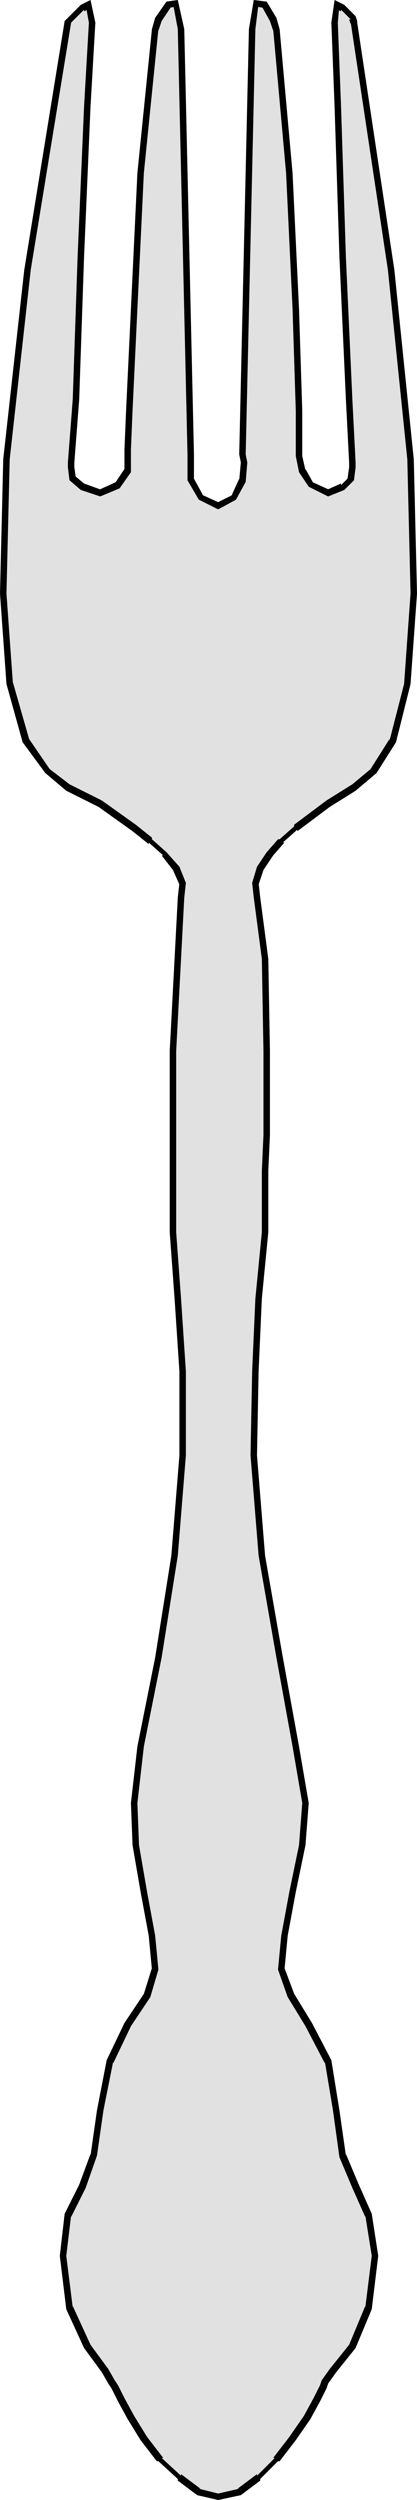
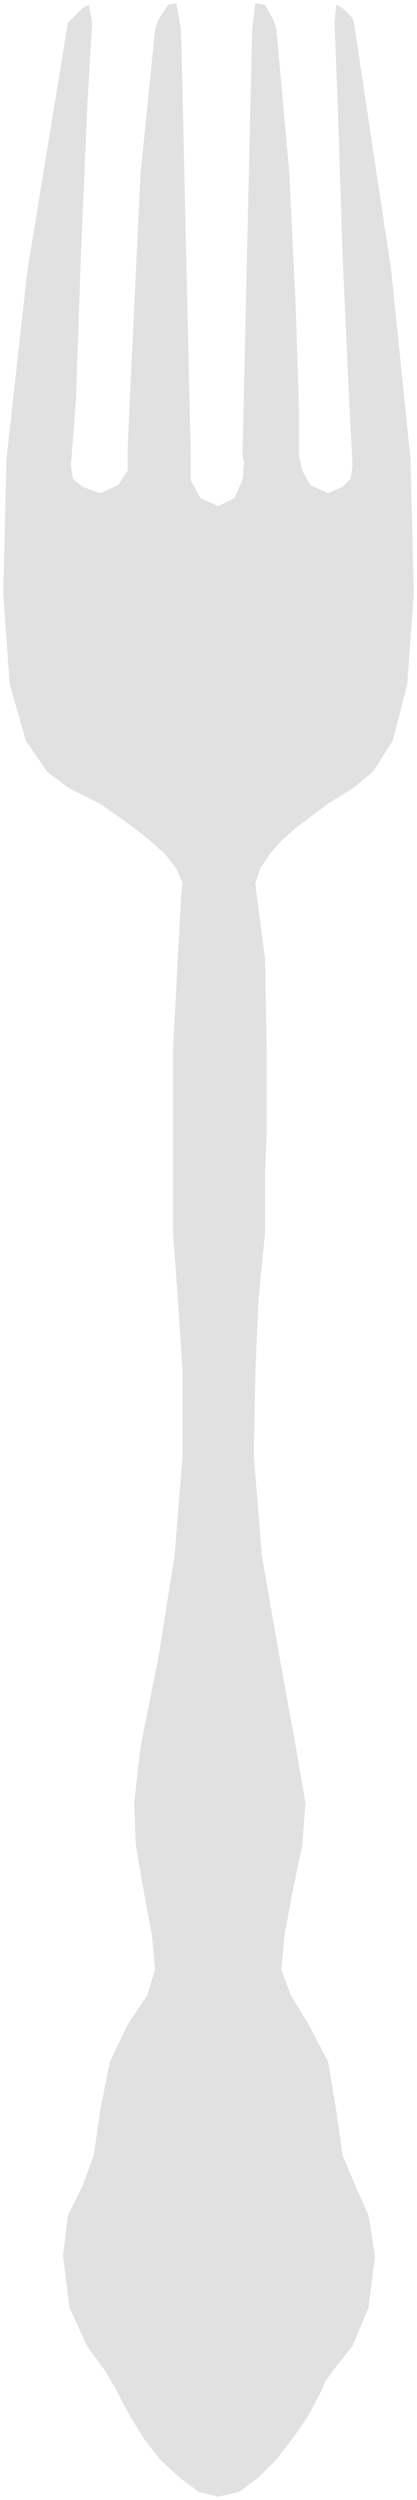
<svg xmlns="http://www.w3.org/2000/svg" xmlns:ns1="http://sodipodi.sourceforge.net/DTD/sodipodi-0.dtd" xmlns:ns2="http://www.inkscape.org/namespaces/inkscape" version="1.0" width="6.553mm" height="39.268mm" id="svg2" ns1:docname="Fork - Salad.wmf">
  <ns1:namedview id="namedview2" pagecolor="#ffffff" bordercolor="#000000" borderopacity="0.25" ns2:showpageshadow="2" ns2:pageopacity="0.0" ns2:pagecheckerboard="0" ns2:deskcolor="#d1d1d1" ns2:document-units="mm" />
  <defs id="defs1">
    <pattern id="WMFhbasepattern" patternUnits="userSpaceOnUse" width="6" height="6" x="0" y="0" />
  </defs>
  <path style="fill:#e1e1e1;fill-opacity:1;fill-rule:evenodd;stroke:none" d="M 10.752,53.28 10.848,52.416 10.464,51.552 9.792,50.688 8.928,49.92 7.968,49.152 5.952,47.712 4.032,46.752 2.784,45.792 1.536,43.968 0.576,40.608 0.192,35.232 0.384,27.264 1.632,16.032 4.032,1.344 4.32,1.056 4.896,0.48 5.28,0.288 5.472,1.344 5.184,6.336 4.8,15.264 4.512,23.712 4.224,27.456 v 0.288 l 0.096,0.672 0.576,0.48 1.056,0.384 1.056,-0.48 0.576,-0.864 V 27.072 26.688 L 7.68,24.384 7.968,18.336 8.352,10.272 9.216,1.728 9.408,1.152 9.984,0.288 l 0.48,-0.096 0.288,1.536 0.576,25.248 v 0.48 1.056 l 0.576,1.056 1.056,0.48 0.96,-0.48 0.48,-1.056 0.096,-1.056 -0.096,-0.48 0.576,-25.248 0.192,-1.536 0.576,0.096 0.48,0.864 0.192,0.576 0.768,8.544 0.384,8.064 0.192,6.048 v 2.304 0.384 l 0.192,0.864 0.48,0.864 1.056,0.48 0.864,-0.384 0.48,-0.48 0.096,-0.672 v -0.288 l -0.192,-3.744 -0.384,-8.448 -0.288,-8.928 -0.192,-4.992 0.096,-1.056 0.384,0.192 0.576,0.576 0.096,0.288 2.208,14.688 1.152,11.232 0.192,7.968 -0.384,5.376 -0.864,3.36 -1.152,1.824 -1.152,0.96 -1.536,0.96 -1.92,1.44 -0.864,0.768 -0.672,0.768 -0.576,0.864 -0.288,0.864 0.096,0.864 0.48,3.648 0.096,5.472 v 4.992 l -0.096,2.112 v 3.648 l -0.384,3.936 -0.192,4.32 -0.096,4.992 0.48,5.952 1.056,6.048 0.96,5.28 0.576,3.36 -0.192,2.496 -0.576,2.784 -0.48,2.592 -0.192,2.016 0.576,1.536 1.056,1.728 1.152,2.208 0.48,2.88 0.384,2.688 0.768,1.824 0.768,1.728 0.384,2.4 -0.384,3.072 -0.96,2.304 -1.152,1.44 -0.48,0.672 -0.096,0.288 -0.384,0.768 -0.576,1.056 -0.864,1.248 -0.96,1.248 -1.056,1.056 -1.152,0.864 -1.248,0.288 -1.152,-0.288 -1.152,-0.864 -1.152,-1.056 -0.96,-1.248 -0.768,-1.248 -0.576,-1.056 -0.384,-0.768 -0.192,-0.288 -0.384,-0.672 -1.056,-1.44 -1.056,-2.304 -0.384,-3.072 0.288,-2.4 0.864,-1.728 0.672,-1.824 0.384,-2.688 0.576,-2.88 1.056,-2.208 1.152,-1.728 0.48,-1.536 -0.192,-2.016 -0.48,-2.592 -0.48,-2.784 -0.096,-2.496 0.384,-3.36 1.056,-5.28 0.96,-6.048 0.48,-5.952 V 81.408 L 10.56,77.088 10.272,73.152 V 69.504 62.4 Z" id="path1" />
-   <path style="fill:#000000;fill-opacity:1;fill-rule:nonzero;stroke:none" d="M 10.944,53.28 11.04,52.416 10.656,51.456 9.888,50.592 9.024,49.824 V 49.728 L 8.064,48.96 6.048,47.52 4.128,46.56 2.88,45.6 2.976,45.696 1.728,43.872 0.768,40.512 v 0.096 L 0.384,35.232 0.576,27.264 1.824,16.032 4.224,1.344 4.128,1.44 4.992,0.576 V 0.672 L 5.376,0.48 5.088,0.288 5.28,1.344 4.992,6.336 4.608,15.264 4.32,23.712 4.032,27.456 v 0.288 l 0.096,0.768 0.672,0.576 1.152,0.384 1.152,-0.48 0.672,-0.96 V 26.688 L 7.872,24.384 8.544,10.272 9.408,1.728 V 1.824 L 9.6,1.248 10.176,0.384 9.984,0.48 10.464,0.384 10.272,0.192 10.56,1.728 11.136,26.976 v 1.536 l 0.672,1.152 1.152,0.576 1.056,-0.576 0.576,-1.056 0.096,-1.152 -0.096,-0.48 0.576,-25.248 0.192,-1.536 -0.192,0.192 0.576,0.096 -0.192,-0.096 0.48,0.864 0.192,0.576 V 1.728 l 0.768,8.544 0.384,8.064 0.192,6.048 v 2.688 l 0.192,0.96 0.576,0.864 1.152,0.576 0.96,-0.384 0.576,-0.576 0.096,-0.768 V 27.456 L 20.928,23.712 20.544,15.264 20.256,6.336 20.064,1.344 20.16,0.288 19.872,0.48 20.256,0.672 V 0.576 l 0.576,0.576 H 20.736 L 20.832,1.44 V 1.344 l 2.208,14.688 1.152,11.232 0.192,7.968 -0.384,5.376 -0.864,3.36 v -0.096 l -1.152,1.824 0.096,-0.096 -1.152,0.96 -1.536,0.96 -1.92,1.44 v 0.096 l -0.864,0.768 h -0.096 l -0.672,0.768 -0.576,0.864 -0.288,0.96 0.096,0.864 0.48,3.648 0.096,5.472 v 4.992 l -0.096,2.112 v 3.648 l -0.384,3.936 -0.192,4.32 -0.096,4.992 0.48,5.952 1.056,6.048 0.96,5.28 0.576,3.36 -0.192,2.496 -0.576,2.784 -0.48,2.592 -0.192,2.016 0.576,1.632 1.056,1.728 1.152,2.208 V 122.4 l 0.48,2.88 0.384,2.784 0.768,1.824 0.768,1.728 v -0.096 l 0.384,2.4 -0.384,3.072 v -0.096 l -0.96,2.304 -1.152,1.44 -0.48,0.672 -0.096,0.288 -0.384,0.768 -0.576,1.056 -0.864,1.248 -0.96,1.248 h 0.096 l -1.056,1.056 v -0.096 l -1.152,0.864 h 0.096 l -1.248,0.288 -1.152,-0.288 h 0.096 l -1.152,-0.864 v 0.096 L 9.6,145.92 H 9.696 L 8.736,144.672 7.968,143.424 7.392,142.368 7.008,141.6 6.816,141.312 6.432,140.64 5.376,139.2 4.32,136.896 v 0.096 l -0.384,-3.072 0.288,-2.4 v 0.096 l 0.864,-1.728 0.672,-1.92 0.384,-2.688 0.576,-2.88 v 0.096 l 1.056,-2.208 1.152,-1.728 0.48,-1.632 -0.192,-2.016 -0.48,-2.592 -0.48,-2.784 L 8.16,107.04 8.544,103.68 9.6,98.4 10.56,92.352 11.04,86.4 v -4.992 l -0.288,-4.32 -0.288,-3.936 V 62.4 l 0.48,-9.12 H 10.56 l -0.48,9.12 v 10.752 l 0.288,3.936 0.288,4.32 V 86.4 l -0.48,5.952 -0.96,6.048 -1.056,5.28 -0.384,3.36 0.096,2.496 0.48,2.784 0.48,2.592 0.192,2.016 v -0.096 l -0.48,1.536 -1.152,1.728 -1.056,2.208 -0.576,2.976 -0.384,2.688 v -0.096 l -0.672,1.824 -0.864,1.728 -0.288,2.496 0.384,3.168 1.056,2.304 1.056,1.44 0.384,0.672 0.192,0.288 0.384,0.768 0.576,1.056 0.768,1.248 0.96,1.248 h 0.096 l 1.152,1.056 v 0.096 l 1.152,0.864 1.248,0.288 1.344,-0.288 1.152,-0.864 v -0.096 l 1.056,-1.056 h 0.096 l 0.96,-1.248 0.864,-1.248 0.576,-1.056 0.384,-0.768 0.096,-0.288 0.48,-0.672 1.152,-1.44 0.96,-2.304 0.384,-3.168 -0.384,-2.496 -0.768,-1.728 -0.768,-1.824 v 0.096 l -0.384,-2.688 -0.48,-2.976 -1.152,-2.208 -1.056,-1.728 -0.576,-1.536 v 0.096 l 0.192,-2.016 0.48,-2.592 0.576,-2.784 0.192,-2.496 -0.576,-3.36 -0.96,-5.28 -1.056,-6.048 -0.48,-5.952 0.096,-4.992 0.192,-4.32 0.384,-3.936 v -3.648 l 0.096,-2.112 V 62.4 L 15.936,56.928 15.456,53.28 15.36,52.416 v 0.096 l 0.288,-0.864 0.576,-0.864 0.672,-0.768 H 16.8 l 0.864,-0.768 v 0.096 l 1.92,-1.44 1.536,-0.96 1.248,-1.056 1.152,-1.824 0.864,-3.456 0.384,-5.376 L 24.576,27.264 23.424,16.032 21.216,1.344 V 1.248 L 21.12,0.96 20.448,0.288 19.872,0 19.68,1.344 l 0.192,4.992 0.288,8.928 0.384,8.448 0.192,3.744 v 0.288 l -0.096,0.672 0.096,-0.096 -0.48,0.48 v -0.096 l -0.864,0.384 h 0.192 l -1.056,-0.48 0.096,0.096 -0.48,-0.864 v 0.096 L 17.952,27.072 V 24.384 L 17.76,18.336 17.376,10.272 16.608,1.728 16.416,1.056 15.84,0.096 15.072,0 l -0.288,1.728 -0.576,25.248 0.096,0.48 -0.096,1.056 v -0.096 l -0.48,1.056 0.096,-0.096 -0.96,0.48 h 0.192 L 12,29.376 12.096,29.472 11.52,28.416 v 0.096 -1.536 L 10.944,1.728 10.56,0 9.888,0.096 9.216,1.056 9.024,1.728 8.16,10.272 7.488,24.384 7.392,26.688 v 1.248 -0.096 l -0.576,0.864 0.096,-0.096 -1.056,0.48 H 6.048 L 4.992,28.704 4.416,28.224 4.512,28.416 4.416,27.744 V 27.456 L 4.704,23.712 4.992,15.264 5.376,6.336 5.664,1.344 5.376,0 4.8,0.288 3.84,1.248 1.44,16.032 0.192,27.264 0,35.232 l 0.384,5.376 0.96,3.456 1.344,1.824 1.248,1.056 1.92,0.96 2.016,1.44 0.96,0.768 v -0.096 l 0.864,0.768 H 9.6 l 0.672,0.864 0.384,0.864 V 52.416 L 10.56,53.28 Z" id="path2" />
</svg>